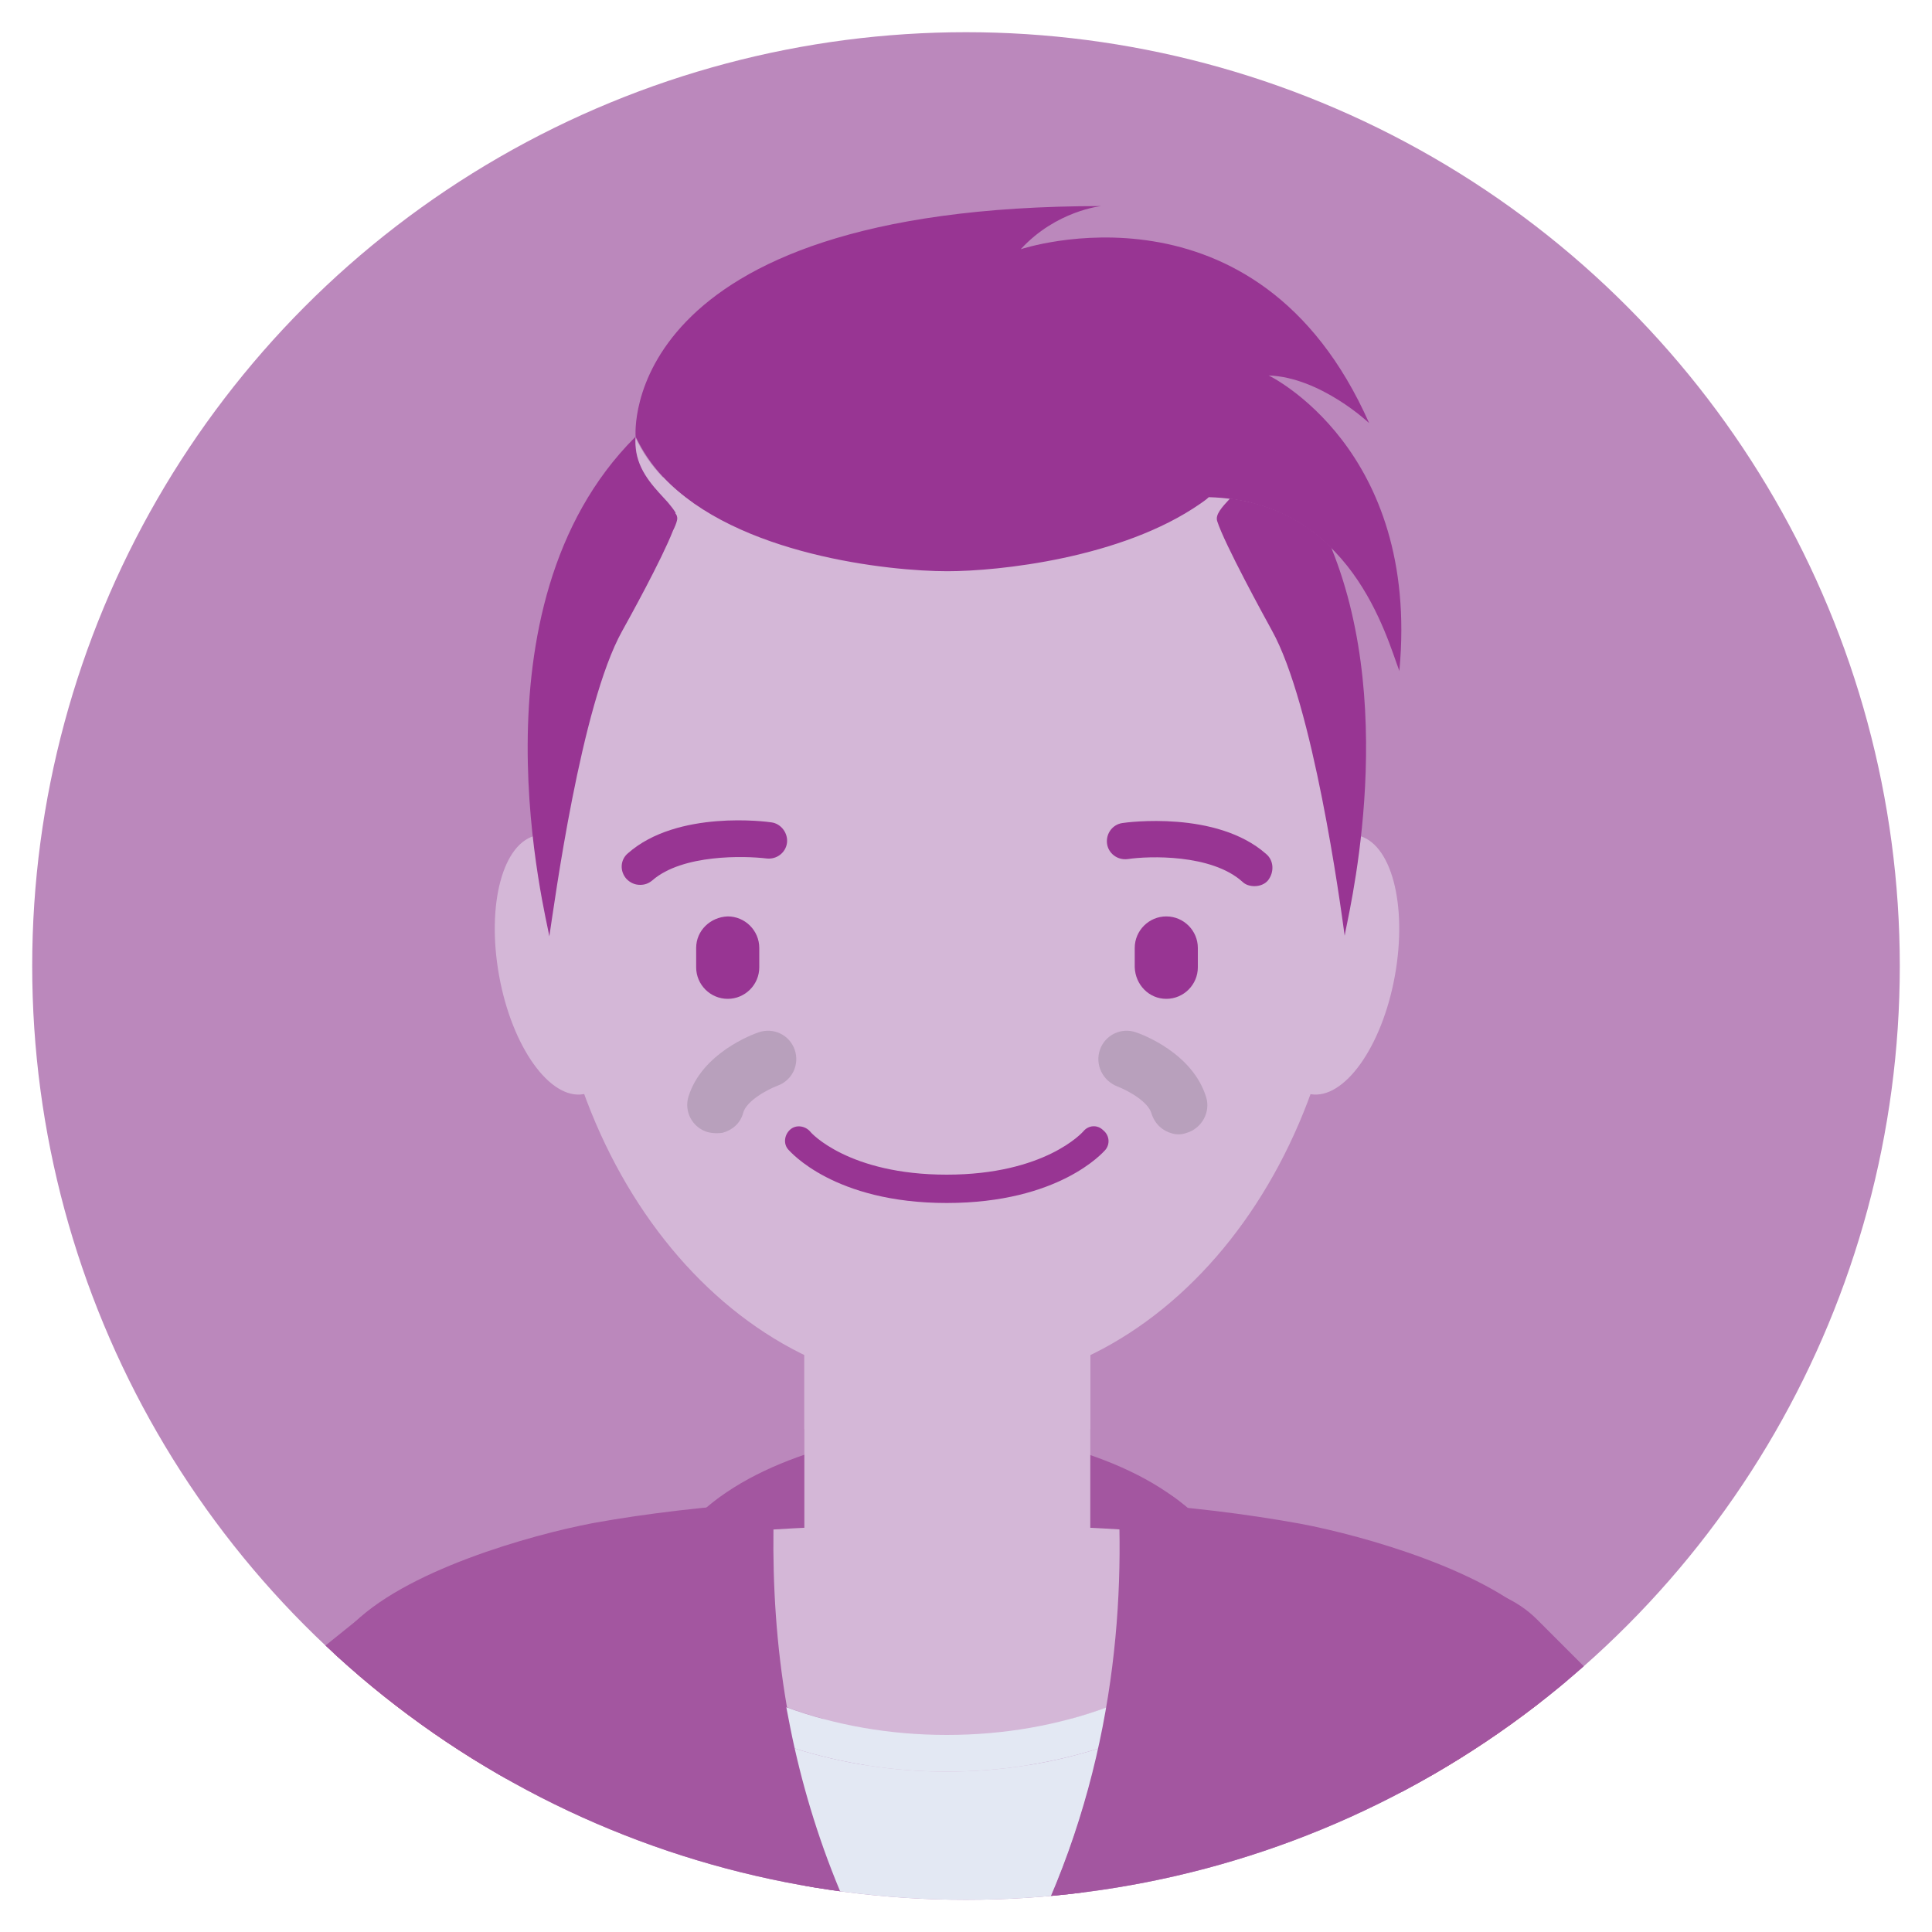
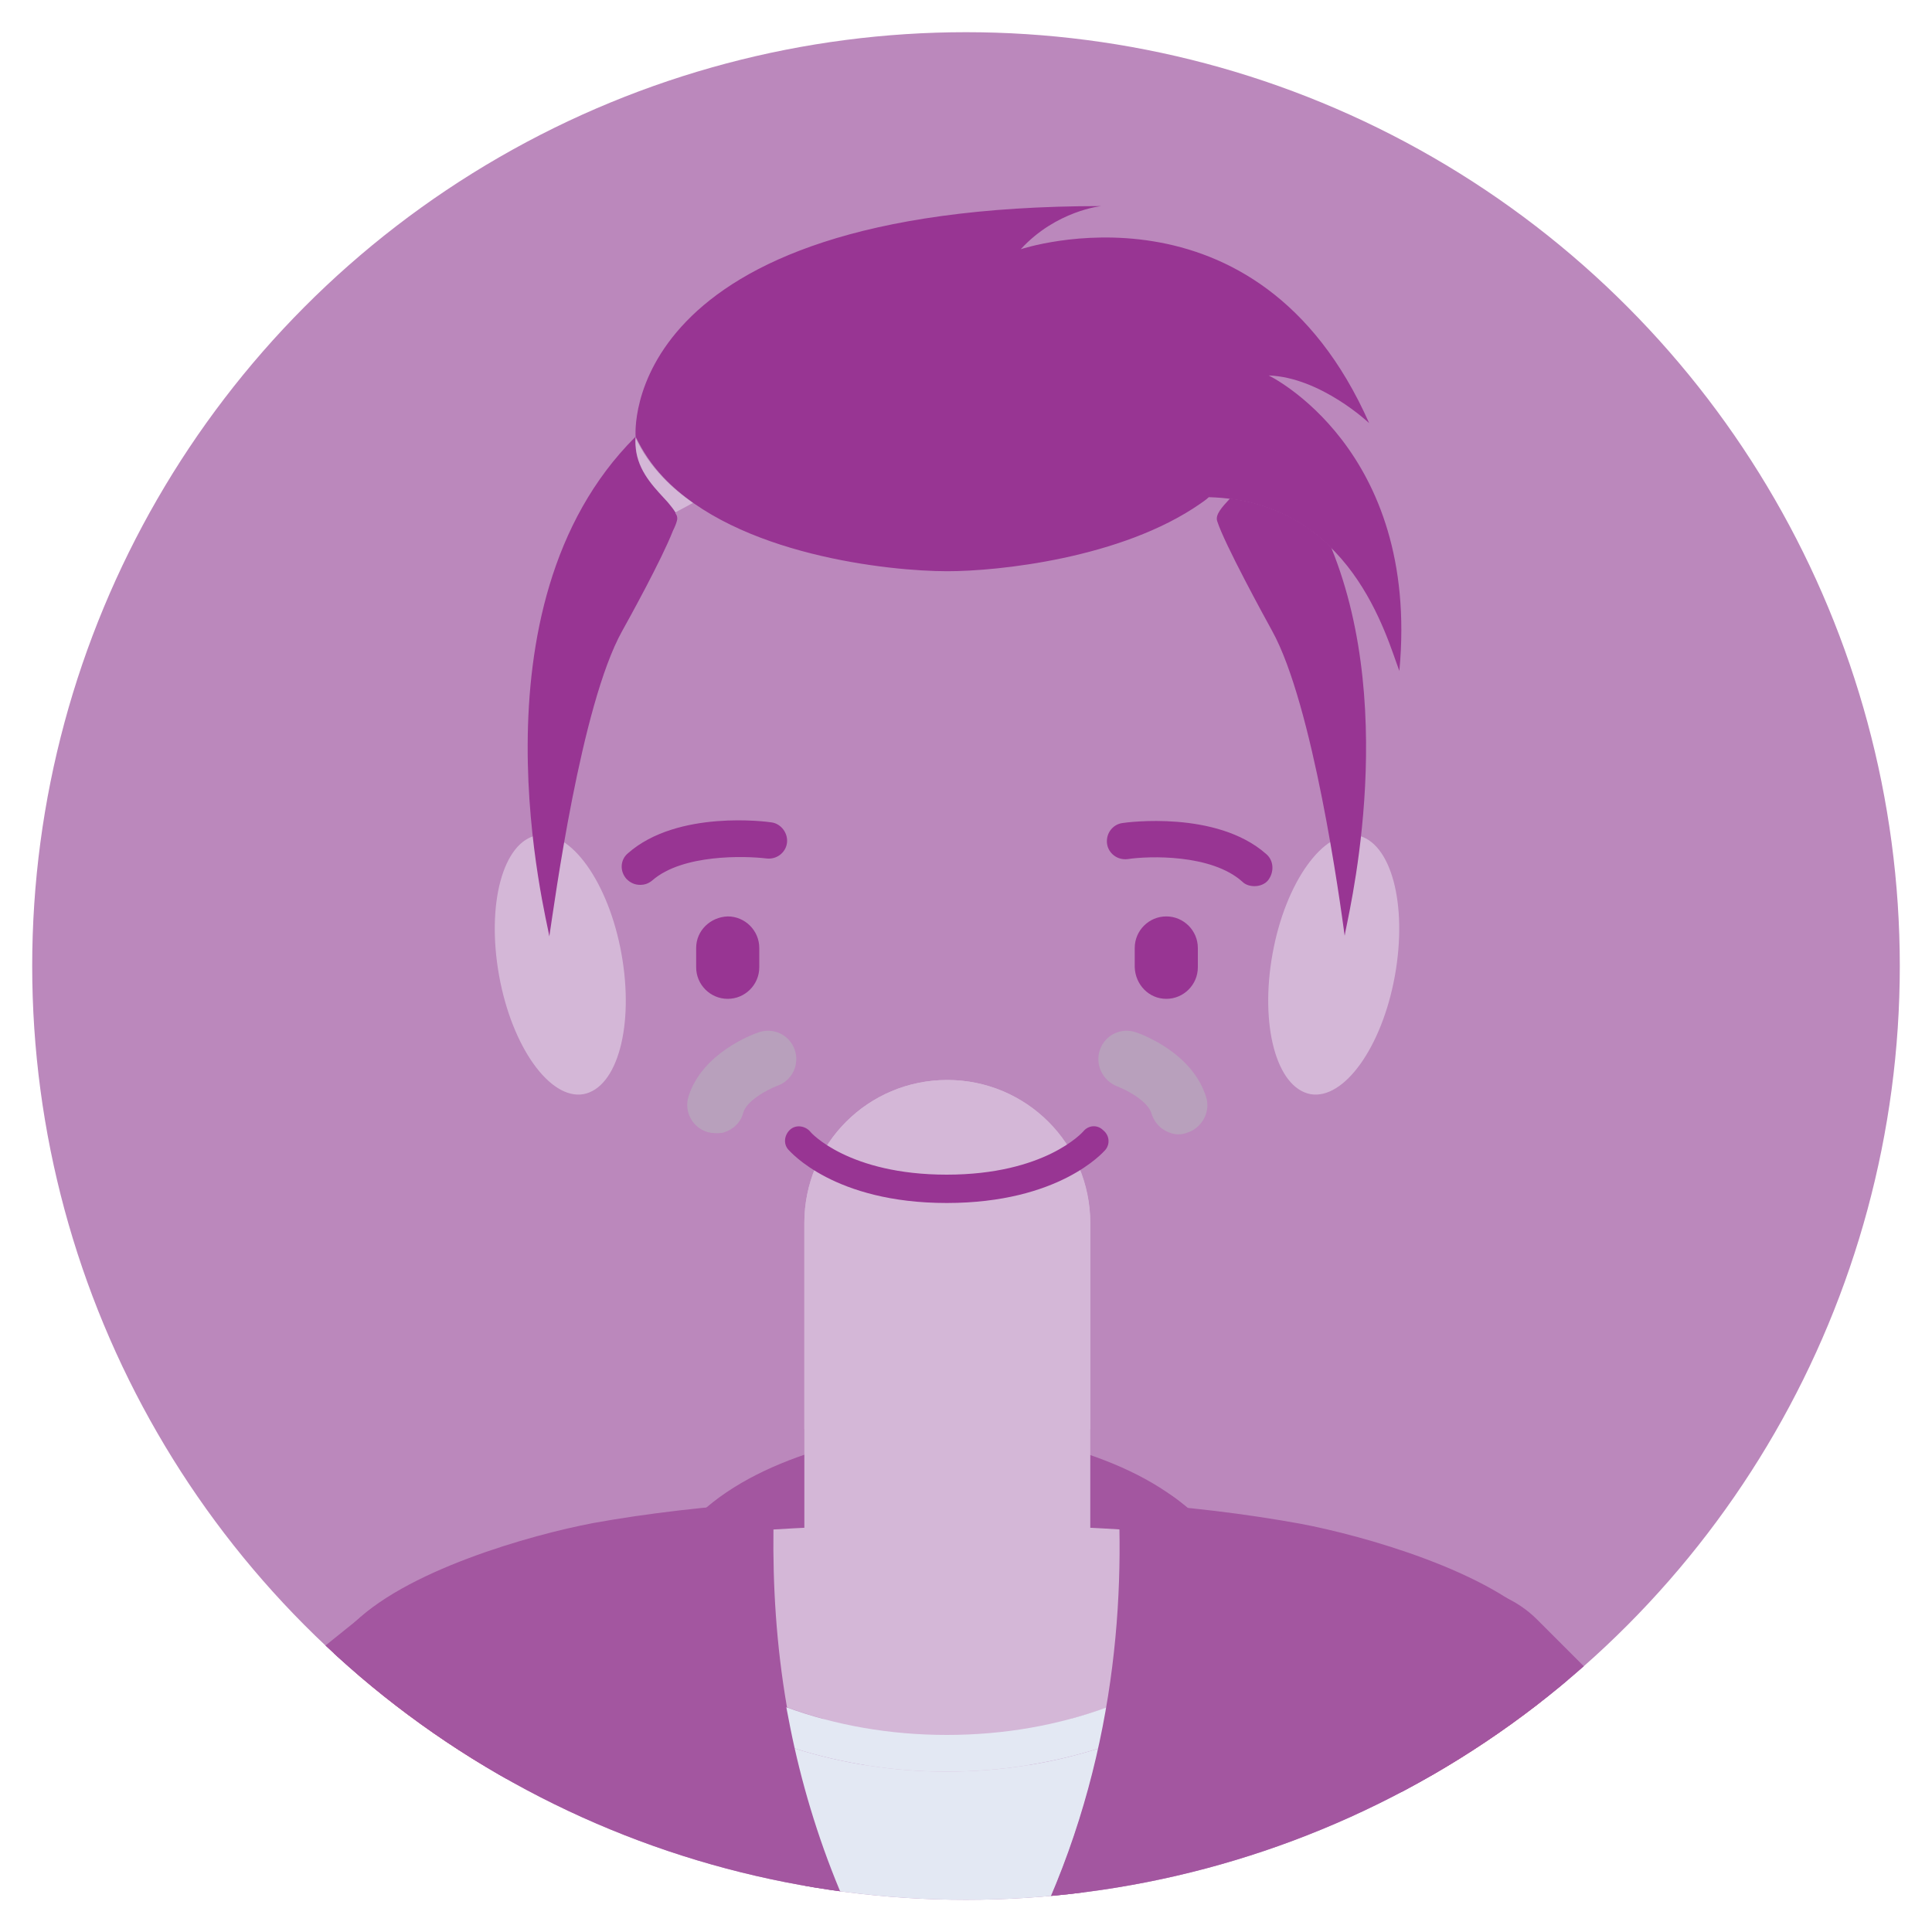
<svg xmlns="http://www.w3.org/2000/svg" xmlns:xlink="http://www.w3.org/1999/xlink" version="1.1" id="Layer_1" x="0px" y="0px" viewBox="0 0 300 300" style="enable-background:new 0 0 300 300;" xml:space="preserve">
  <style type="text/css">
	.st0{fill:none;}
	.st1{clip-path:url(#SVGID_4_);}
	.st2{fill:#FF9395;}
	.st3{fill:#4C62A1;}
	.st4{fill:#E3E8F3;}
	.st5{fill:#A356A0;}
	.st6{fill:#D4B7D7;}
	.st7{fill:#983593;}
	.st8{fill:#B8A0BC;}
</style>
  <ellipse class="st0" cx="150" cy="150" rx="145" ry="145" />
  <g>
    <g>
      <defs>
        <ellipse id="SVGID_1_" cx="150" cy="150" rx="145" ry="145" />
      </defs>
      <clipPath id="SVGID_2_">
        <use xlink:href="#SVGID_1_" style="overflow:visible;" />
      </clipPath>
    </g>
    <g>
      <defs>
        <ellipse id="SVGID_3_" cx="150" cy="150" rx="145" ry="145" />
      </defs>
      <use xlink:href="#SVGID_3_" style="overflow:visible;fill:#BB88BC;" />
      <clipPath id="SVGID_4_">
        <use xlink:href="#SVGID_3_" style="overflow:visible;" />
      </clipPath>
      <g class="st1">
        <g>
          <path class="st2" d="M78.8,781.8C78.7,781.8,78.7,781.8,78.8,781.8l-3.1,140.1c-0.2,9.3,7.2,17.1,16.6,17.3c0.1,0,0.3,0,0.4,0      c9.2,0,16.7-7.3,16.9-16.6l3.1-140.8H78.8L78.8,781.8z" />
          <path class="st3" d="M101.9,499.1h-0.5c-10.8,0-19.4,8.5-19.7,19.3l-5.3,239.4H116l5.2-238.5      C121.4,508.4,112.7,499.3,101.9,499.1z" />
          <path class="st3" d="M112.7,781.8c0.1,0,0.2-0.1,0.3-0.1C112.9,781.8,112.8,781.8,112.7,781.8L112.7,781.8z" />
          <path class="st3" d="M115.3,779.9c0.1-0.3,0.2-0.6,0.2-0.9l0.1-6.2l-0.1,6.2C115.5,779.4,115.4,779.7,115.3,779.9z" />
          <path class="st3" d="M76.4,757.8L76.4,757.8l-0.5,21.1c0,1.6,1.2,2.8,2.8,2.9c0,0,0,0,0.1,0h0h33.8h0.1c0.1,0,0.2-0.1,0.3-0.1      c1.1-0.1,2-0.8,2.3-1.8c0.1-0.3,0.2-0.6,0.2-0.9l0.1-6.2l0.3-15h0H76.4z" />
          <g>
            <path class="st3" d="M54.4,931.6c1.8-1.2,3.4-2.4,4.7-3.7c4.4-4.6,10.9-16.1,10.9-16.1c1-1.8,0.7-11.2,11-11.2       c11,0,14.1,9,15.9,17.1c0.3-0.4,0.8-0.6,1.2-0.6c2.6,0,5.2,8.6,9.2,9c3.9,0.5,5.1-4.7,4.9-9.2c-0.1-1.3,1.1-1.3,1.3-0.2       c0.6,2.5,1,3.8,1,3.8c3.8,16.3,4,28.8,0.9,37c-1.1,3.1-3.7,3.5-5.4,3.5H53.2c-6,0-7-12.3-7-18.3       C46.2,937.2,50.5,934.2,54.4,931.6z" />
            <path class="st4" d="M107.1,926.1c-3.9-0.5-6.5-9-9.2-9c-0.4,0-0.9,0.2-1.2,0.6c-0.4-1.7-0.8-3.4-1.4-5.1       c5.5,1.9,7.5,4.5,11.8,4.5c1.6,0,2.4-1.9,2.7-4.1c0.1-0.6,0.7-0.6,0.9,0.1c0.5,1.3,0.9,2.6,1.2,3.9       C112.2,921.4,111,926.5,107.1,926.1z" />
            <path class="st3" d="M93.4,924.4c0.4,0,0.9-0.1,1.3-0.4c0.9-0.7,1.1-2,0.4-3c-7.8-10.2-16.4-11.4-23.4-10.4       c-3.7,0.5-4.6,3.8-4,5c3-2.2,15.6-3.2,24.1,7.9C92.2,924.1,92.8,924.4,93.4,924.4z" />
            <path class="st3" d="M89.5,931c0.4,0,0.9-0.1,1.3-0.4c0.9-0.7,1.1-2,0.5-3c-7.2-9.8-15.4-11.6-22.1-11.1       c-4.6,0.4-5.4,3.7-5,4.6c4.4-1.8,16.3-1.2,23.7,8.9C88.3,930.7,88.9,931,89.5,931z" />
            <path class="st3" d="M84.4,937.4c0.4,0,0.9-0.1,1.2-0.4c1-0.7,1.2-2,0.6-2.9c-6.1-9.1-12.3-11.9-19.8-12.2       c-4.9-0.1-5.9,2.8-5.7,4c6.8-0.6,15.6,1.1,22,10.5C83.1,937,83.7,937.3,84.4,937.4z" />
            <path class="st3" d="M77.6,942.4c0.4,0,0.8-0.1,1.2-0.3c1-0.6,1.3-1.9,0.6-2.9c-5.3-8.1-10.7-11.2-17.1-12       c-5.7-0.7-7.3,3-6.9,3.7c4.7-1.6,14.3,1.2,20.4,10.6C76.2,942.1,76.9,942.4,77.6,942.4z" />
            <path class="st4" d="M46.8,950.8h70.1c-0.3,2.5-0.9,4.7-1.6,6.7c-1.1,3.1-3.7,3.5-5.4,3.5H53.2C49.3,961,47.5,956,46.8,950.8z" />
            <path class="st3" d="M47.7,954.9H116c-0.2,0.9-0.5,1.7-0.8,2.5c0,0.1-0.1,0.2-0.1,0.3H48.8C48.3,956.9,48,956,47.7,954.9z" />
          </g>
        </g>
        <g>
          <path class="st2" d="M215.3,781.8L215.3,781.8h-33.8l3.1,140.8c0.2,9.2,7.7,16.6,16.9,16.6c0.1,0,0.3,0,0.4,0      c9.3-0.2,16.8-8,16.6-17.3L215.3,781.8C215.4,781.8,215.3,781.8,215.3,781.8z" />
          <path class="st3" d="M178.5,772.7l0.1,6.3c0,0.3,0.1,0.6,0.2,0.9c-0.1-0.3-0.2-0.6-0.2-0.9L178.5,772.7z" />
          <path class="st3" d="M181.4,781.8L181.4,781.8c-0.1,0-0.2-0.1-0.3-0.1C181.2,781.8,181.3,781.8,181.4,781.8z" />
          <path class="st3" d="M217.7,757.8l-5.3-239.4c-0.2-10.8-8.9-19.3-19.7-19.3h-0.5c-10.9,0.2-19.6,9.3-19.3,20.2l5.2,238.5H217.7z      " />
          <path class="st3" d="M215.3,781.8C215.3,781.8,215.4,781.8,215.3,781.8c1.6,0,2.9-1.3,2.8-2.9l-0.5-21.1h0h-39.5h0l0.3,14.9      l0.1,6.3c0,0.3,0.1,0.6,0.2,0.9c0.4,1,1.2,1.7,2.3,1.8c0.1,0,0.2,0.1,0.3,0.1h0.1H215.3L215.3,781.8z" />
          <g>
            <path class="st3" d="M239.7,931.6c-1.8-1.2-3.4-2.4-4.7-3.7c-4.4-4.6-10.9-16.1-10.9-16.1c-1-1.8-0.7-11.2-11-11.2       c-11,0-14.1,9-15.9,17.1c-0.3-0.4-0.8-0.6-1.2-0.6c-2.6,0-5.2,8.6-9.2,9c-3.9,0.5-5.1-4.7-4.9-9.2c0.1-1.3-1.1-1.3-1.3-0.2       c-0.6,2.5-1,3.8-1,3.8c-3.8,16.3-4,28.8-0.9,37c1.1,3.1,3.7,3.5,5.4,3.5h56.7c6,0,7-12.3,7-18.3       C247.9,937.2,243.6,934.2,239.7,931.6z" />
-             <path class="st4" d="M187,926.1c3.9-0.5,6.5-9,9.2-9c0.4,0,0.9,0.2,1.2,0.6c0.4-1.7,0.8-3.4,1.4-5.1c-5.5,1.9-7.5,4.5-11.8,4.5       c-1.6,0-2.4-1.9-2.7-4.1c-0.1-0.6-0.7-0.6-0.9,0.1c-0.5,1.3-0.9,2.6-1.2,3.9C181.9,921.4,183.1,926.5,187,926.1z" />
            <path class="st3" d="M200.7,924.4c-0.4,0-0.9-0.1-1.3-0.4c-0.9-0.7-1.1-2-0.4-3c7.8-10.2,16.4-11.4,23.4-10.4       c3.7,0.5,4.6,3.8,4,5c-3-2.2-15.6-3.2-24.1,7.9C201.9,924.1,201.3,924.4,200.7,924.4z" />
            <path class="st3" d="M204.6,931c-0.4,0-0.9-0.1-1.3-0.4c-0.9-0.7-1.1-2-0.5-3c7.2-9.8,15.4-11.6,22.1-11.1       c4.6,0.4,5.4,3.7,5,4.6c-4.4-1.8-16.3-1.2-23.7,8.9C205.8,930.7,205.2,931,204.6,931z" />
            <path class="st3" d="M209.7,937.4c-0.4,0-0.9-0.1-1.2-0.4c-1-0.7-1.2-2-0.6-2.9c6.1-9.1,12.3-11.9,19.8-12.2       c4.9-0.1,5.9,2.8,5.7,4c-6.8-0.6-15.6,1.1-22,10.5C211,937,210.4,937.3,209.7,937.4z" />
            <path class="st3" d="M216.5,942.4c-0.4,0-0.8-0.1-1.2-0.3c-1-0.6-1.3-1.9-0.6-2.9c5.3-8.1,10.7-11.2,17.1-12       c5.7-0.7,7.3,3,6.9,3.7c-4.7-1.6-14.3,1.2-20.4,10.6C217.9,942.1,217.2,942.4,216.5,942.4z" />
            <path class="st4" d="M247.3,950.8h-70.1c0.3,2.5,0.9,4.7,1.6,6.7c1.1,3.1,3.7,3.5,5.4,3.5h56.7       C244.8,961,246.6,956,247.3,950.8z" />
            <path class="st3" d="M246.4,954.9h-68.4c0.2,0.9,0.5,1.7,0.8,2.5c0,0.1,0.1,0.2,0.1,0.3h66.4       C245.8,956.9,246.1,956,246.4,954.9z" />
          </g>
        </g>
        <path class="st5" d="M147,221.9c-8.7,0-26.9,3.2-37.3,12.2c0,0,5.1,17.1,36.3,17.1s38.3-17.1,38.3-17.1     C174,225.1,155.7,221.9,147,221.9z" />
        <g>
          <circle class="st6" cx="147.1" cy="236.7" r="16.9" />
          <g>
            <path class="st6" d="M147.1,278.1c-12.3,0-22.2-9.9-22.2-22.2v-66c0-12.3,9.9-22.2,22.2-22.2c12.3,0,22.2,9.9,22.2,22.2v66       C169.2,268.2,159.3,278.1,147.1,278.1z" />
          </g>
          <path class="st6" d="M147.1,167.7c-12.3,0-22.2,9.9-22.2,22.2v32c7,2.6,14.5,4,22.2,4c7.7,0,15.2-1.4,22.2-4v-32      C169.2,177.6,159.3,167.7,147.1,167.7z" />
        </g>
        <g>
          <g>
            <circle class="st2" cx="192.7" cy="518.9" r="16.9" />
            <circle class="st2" cx="101.4" cy="518.9" r="16.9" />
            <circle class="st2" cx="226.7" cy="263.6" r="12.7" />
            <circle class="st2" cx="67.4" cy="263.6" r="12.7" />
          </g>
          <g>
            <path class="st3" d="M205.4,535.7c-8.6,8.7-25.5,12.2-58.3,12.2h0c-32.8,0-49.8-3.5-58.3-12.2c-7.9-8-8.4-19.8-8.2-34.4       c0-15,0.2-23.5,1.1-29.7c0.2-1.4,1.4-2.4,2.8-2.4h125.3c1.4,0,2.6,1,2.8,2.4c0.9,6.7,1.1,15,1.1,29.7       C213.8,515.9,213.3,527.7,205.4,535.7z" />
            <g>
              <path class="st3" d="M213.6,494.6H80.5c0-1.5,0-2.9,0-4.2h54.4c-0.5-1-0.8-2.2-0.8-3.4v-10.1c0-1.2,0.3-2.4,0.8-3.4H81.4        c0.1-0.6,0.1-1.2,0.2-1.8c0.2-1.4,1.4-2.4,2.8-2.4h125.3c1.4,0,2.6,1,2.8,2.4c0.1,0.6,0.2,1.2,0.3,1.8h-71        c-1.9,0-3.4,1.5-3.4,3.4V487c0,1.9,1.5,3.4,3.4,3.4h71.8C213.6,491.7,213.6,493.1,213.6,494.6z" />
              <path class="st3" d="M147.1,487.5c3,0,5.5-2.5,5.5-5.5c0-3-2.5-5.5-5.5-5.5c-3,0-5.5,2.5-5.5,5.5        C141.5,485,144,487.5,147.1,487.5z" />
            </g>
          </g>
          <path class="st5" d="M239.6,252.7c-8-8.7-28.1-14.3-37.7-16.1c-8.3-1.5-17.7-2.7-28.1-3.3c0.1,1.4,0.2,2.8,0.2,4.2      c0.1,8.5-0.4,17.8-2.1,27.6l0,0l0,0c-0.4,2.1-0.8,4.2-1.3,6.4c-3.7,16.4-10.8,34-23.6,50.9c-12.8-16.9-19.9-34.5-23.6-50.9      c-0.5-2.1-0.9-4.3-1.3-6.4l0,0h0c-1.7-9.8-2.2-19.2-2.1-27.6c0-1.4,0.1-2.9,0.3-4.3c-10.5,0.7-19.9,1.8-28.2,3.3      c-9.5,1.8-29.6,7.4-37.8,16.2c-5,6-6.1,16.8,1,23.7c5.1,5,8.7,9.6,10.5,17.2c5.8,24.2,11.4,45.8,16.4,64.8l3.8,14.8      c3.1,11.9,4.6,24,4.8,36.1c0,0,0,0,0,0c0.1,5.8-0.2,11.6-0.8,17.4c0,0.2,0,0.4-0.1,0.6c0,0.2,0,0.4-0.1,0.6      c-1.1,10.1-3.2,20.1-6.4,30c0,0,0,0,0,0c-0.2,0.7-0.5,1.4-0.7,2.1c-2.8,8.4-3.8,14.6-3.9,35.8c0,1.3,0.4,2.6,1.3,3.5      c10,11.2,31.3,16.1,42.2,17.3c0.7,0.1,1.3,0,1.9-0.4c8.5-4.9,18.4-21.4,22.5-31.6c4.1,10.2,14.1,26.7,22.5,31.6      c0.6,0.3,1.2,0.5,1.9,0.4c10.9-1.2,32.3-6,42.3-17.3c0.8-1,1.3-2.3,1.3-3.5c0-19.4-0.7-26.3-3.9-35.8c-1-3.1-2-6.3-2.8-9.5      c0,0,0,0,0,0c-3.3-12.2-5-24.8-5.2-37.3c0-0.1-0.2-8.5,0.3-12.4h0c0.6-9.3,2.1-18.5,4.5-27.6l3.8-14.8      c4.8-18.7,10.3-39.8,16.1-63.6l0.4-1.7c1.9-7.3,5.4-11.8,10.4-16.7C245.8,269.6,244.8,258.8,239.6,252.7z" />
          <g>
            <path class="st5" d="M104.6,259.1c-3.2,1.3-9,4.5-14.6,12c8.9-8.3,13.4-7.4,13.5-7.4c1.4,1.6,16.1,23.6,29.2,38.3       c-10.5-13.4-21.2-34.7-24.5-41.6C107.5,259.2,106,258.6,104.6,259.1z" />
            <path class="st5" d="M111.1,233c-5,3.8-16.6,14-21.1,38.1c5.7-7.5,11.5-10.7,14.7-12c1.3-0.5,2.9,0.1,3.5,1.4       c3.3,6.8,13.9,28.2,24.5,41.6c1.5,1.9,3.1,3.7,4.6,5.3c-15-26.6-17.8-53.4-16.9-74.1C120.3,231.1,117,228.5,111.1,233z" />
          </g>
          <g>
            <path class="st4" d="M147,275.1c-8.3,0-16.3-1.3-23.6-3.6c3.7,16.4,10.8,34,23.6,50.9c12.8-16.9,19.9-34.5,23.6-50.9       C163.3,273.8,155.4,275.1,147,275.1z" />
            <path class="st6" d="M120.1,237.5c-0.1,8.5,0.4,17.8,2.1,27.6c7.6,2.8,16,4.3,24.9,4.3c8.8,0,17.3-1.5,24.9-4.3       c1.7-9.8,2.2-19.2,2.1-27.6c-8-0.5-16.9-0.8-26.9-0.8C137,236.7,128.1,237,120.1,237.5z" />
            <path class="st4" d="M147,269.4c-8.8,0-17.3-1.5-24.9-4.3c0.4,2.1,0.8,4.2,1.3,6.4c7.3,2.3,15.3,3.6,23.6,3.6       s16.3-1.3,23.6-3.6c0.5-2.1,0.9-4.3,1.3-6.4C164.3,267.9,155.9,269.4,147,269.4z" />
          </g>
          <g>
            <path class="st5" d="M189.5,259.1c3.2,1.3,9,4.5,14.6,12c-8.9-8.3-13.4-7.4-13.5-7.4c-1.4,1.6-16.1,23.6-29.2,38.3       c10.5-13.4,21.2-34.7,24.5-41.6C186.6,259.2,188.1,258.6,189.5,259.1z" />
            <path class="st5" d="M183,233c5,3.8,16.6,14,21.1,38.1c-5.7-7.5-11.5-10.7-14.7-12c-1.3-0.5-2.9,0.1-3.5,1.4       c-3.3,6.8-13.9,28.2-24.5,41.6c-1.5,1.9-3.1,3.7-4.6,5.3c15-26.6,17.8-53.4,16.9-74.1C173.8,231.1,177.1,228.5,183,233z" />
          </g>
        </g>
        <g>
          <path class="st6" d="M210.7,129.7c-5.2-0.9-11.1,7.3-13.1,18.4c-2,11.1,0.6,20.8,5.9,21.8c5.2,0.9,11.1-7.3,13.1-18.4      C218.6,140.4,216,130.7,210.7,129.7z" />
          <path class="st6" d="M83.4,129.7c5.2-0.9,11.1,7.3,13.1,18.4c2,11.1-0.6,20.8-5.9,21.8c-5.2,0.9-11.1-7.3-13.1-18.4      C75.5,140.4,78.1,130.7,83.4,129.7z" />
-           <path class="st6" d="M147.1,58.2c-50,0-62.1,35.2-62.1,78.7c0,43.4,27.8,78.7,62.1,78.7c34.3,0,62.1-35.2,62.1-78.7      C209.2,93.4,197,58.2,147.1,58.2z" />
          <g>
            <path class="st7" d="M168.2,175.7c-0.1,0.1-5.9,6.7-21.2,6.7c-15.2,0-21.1-6.5-21.2-6.7c-0.8-0.9-2.2-1.1-3.1-0.3       c-0.9,0.8-1.1,2.2-0.3,3.1c0.3,0.3,7.1,8.3,24.6,8.3c17.5,0,24.3-7.9,24.6-8.2c0.8-0.9,0.7-2.3-0.3-3.1       C170.4,174.6,169,174.7,168.2,175.7z" />
            <path class="st7" d="M108.1,147.2v3c0,2.7,2.2,4.9,4.9,4.9h0c2.7,0,4.9-2.2,4.9-4.9v-3c0-2.7-2.2-4.9-4.9-4.9       C110.3,142.4,108.1,144.5,108.1,147.2z" />
            <path class="st7" d="M181.1,155.1c2.7,0,4.9-2.2,4.9-4.9v-3c0-2.7-2.2-4.9-4.9-4.9c-2.7,0-4.9,2.2-4.9,4.9v3       C176.3,152.9,178.4,155.1,181.1,155.1z" />
            <path class="st7" d="M196.6,132.6c-7.7-6.8-21.7-4.9-22.3-4.8c-1.5,0.2-2.6,1.6-2.4,3.2c0.2,1.5,1.6,2.6,3.2,2.4       c3.3-0.5,13-0.8,17.8,3.5c0.5,0.5,1.2,0.7,1.9,0.7c0.8,0,1.6-0.3,2.1-0.9C197.9,135.4,197.8,133.6,196.6,132.6z" />
            <path class="st7" d="M119,133.3c1.6,0.2,3-0.9,3.2-2.4c0.2-1.5-0.9-3-2.4-3.2c-0.6-0.1-14.6-2-22.3,4.8c-1.2,1-1.3,2.8-0.2,4       c0.6,0.6,1.3,0.9,2.1,0.9c0.7,0,1.3-0.2,1.9-0.7C106,132.6,115.7,132.9,119,133.3z" />
            <path class="st8" d="M176.4,160.3c-2.3-0.8-4.8,0.4-5.6,2.7c-0.8,2.3,0.4,4.8,2.7,5.7c1.8,0.7,4.8,2.4,5.3,4.2       c0.5,1.6,1.7,2.7,3.2,3.1c0.7,0.2,1.5,0.2,2.3-0.1c2.3-0.7,3.7-3.2,3-5.5C185.2,163.5,177.3,160.6,176.4,160.3z" />
            <path class="st8" d="M123.4,163c-0.8-2.3-3.3-3.5-5.6-2.7c-0.9,0.3-8.8,3.2-10.9,10c-0.7,2.3,0.6,4.8,3,5.5       c0.8,0.2,1.6,0.2,2.3,0.1c1.5-0.4,2.8-1.5,3.2-3.1c0.5-1.8,3.5-3.5,5.3-4.2C123,167.8,124.2,165.3,123.4,163z" />
          </g>
          <g>
            <path class="st3" d="M98.5,67.9c0,0,0.1-0.1,0.1-0.1C98.7,67.8,98.6,67.9,98.5,67.9z" />
            <path class="st7" d="M98.7,67.8c1.1,2.3,2.5,4.4,4.3,6.3c0,0,0,0,0,0c11.4,12.1,35.1,14.6,44.1,14.6c7.9,0,27.1-2,39.3-10.5v0       c0.4-0.3,0.9-0.6,1.3-1c22.1,0.6,27.6,21.8,29.6,27c0,0,0,0,0-0.1c3.2-34.5-20.3-45.8-20.3-45.8c8.1,0.3,15.6,7.4,15.6,7.4       c-17.4-39.3-54.1-27-54.1-27C164,32.7,171,32,171,32C95.6,32,98.7,67.8,98.7,67.8L98.7,67.8z" />
            <path class="st7" d="M191,77.4c-1.3,1.4-2.3,2.5-2,3.5c1.1,3.5,7.4,15,8.5,17c6.4,11.5,10.6,42.2,11.3,47.4       c0.2-1.9,8.6-34.1-2.1-60.3C203,81.3,197.9,78.3,191,77.4z" />
            <path class="st6" d="M102.9,74.1C102.9,74.1,102.9,74.1,102.9,74.1c-1.8-1.9-3.2-3.9-4.3-6.3c-0.1,0.8,0,1.6,0.1,2.4       c0.6,3.6,3.2,6,4.9,7.8c0.5,0.6,1,1.1,1.2,1.6c0,0,2.8-1.5,2.8-1.5c0,0,0,0,0,0C105.9,76.9,104.3,75.6,102.9,74.1z" />
            <path class="st7" d="M105.1,80.9c0.1-0.3,0.1-0.7-0.1-1c0,0,0,0,0,0c0,0,0-0.1-0.1-0.1c0,0,0,0,0-0.1c0,0,0-0.1,0-0.1       c-0.3-0.5-0.7-1-1.2-1.6c-1.7-1.9-4.3-4.3-4.9-7.8c-0.1-0.7-0.2-1.5-0.1-2.4l0,0l0,0l0,0c0,0-0.1,0.1-0.1,0.1       C72.2,94.3,85,143,85.3,145.4c0.8-5.2,4.9-35.9,11.3-47.4c1-1.8,6.1-11,7.9-15.6h0C104.8,81.8,105,81.3,105.1,80.9z" />
          </g>
        </g>
        <g>
          <path class="st5" d="M88.1,463.6c0.6-0.8,0.9-1.7,1-2.6c0-0.3,0.1-0.5,0.4-0.6c0.2-0.1,0.5-0.2,0.7-0.1c2.1,0.8,4.7,0.2,6.1-1.7      c0.9-1.1,1.2-2.5,1.1-3.8c0-0.3,0.1-0.5,0.3-0.7c0.2-0.2,0.5-0.2,0.8-0.1c2.5,1,5.4,0.2,7-1.9c1.5-2,1.8-4.9,0.2-7.2      c-0.2-0.2-0.2-0.5-0.1-0.8c0.1-0.3,0.4-0.4,0.7-0.4c1.4-0.1,2.8-0.8,3.8-2c1.8-2.3,1.4-5.7-0.9-7.5c0,0-4.1-3.3-5.7-4.7      c-0.3-0.3-0.4-0.8-0.1-1.2c3.7-4.7-1.4-10.8-9.8-14.7c-9.8-4.6-30.5-8-38.2,3c-6.4,9.2-4.2,23.7,7.5,33.3      c2.1,1.7-1.8-1.3,18.8,14.5C83.7,466,86.6,465.6,88.1,463.6z" />
          <path class="st5" d="M0.7,361.5l78,57.1c5.7,4.1,6.9,12.1,2.8,17.7c-4.1,5.7-12.1,6.9-17.7,2.8l-78-57.1l0,0L0.7,361.5z" />
          <path class="st5" d="M-12.7,346.5l-19.8,27.1c-6.8-6.4-10.9-15.4-11.1-24.8c-0.2-7.6,2.2-15.2,6.8-21.5c1.8-2.5,3.9-4.7,6.2-6.5      l87.5-70.4c7.3-5.9,18-4.7,23.8,2.6c4.8,6,5,14.4,0.5,20.6c-0.9,1.2-1.9,2.3-3.1,3.2l-86.3,69.5l-0.6-0.4      C-10,344.9-11.8,345.2-12.7,346.5z" />
          <path class="st5" d="M-32.7,373.8l0.1-0.2l19.8-27.1c0.9-1.3,2.7-1.5,3.9-0.6l0.6,0.4l10.8,7.9c1.3,0.9,1.5,2.7,0.6,3.9      l-2.5,3.4l0,0l-15,20.5l0,0l-2.5,3.4c-0.9,1.3-2.7,1.5-3.9,0.6l-11.4-8.3C-33.4,376.8-33.6,375.1-32.7,373.8z" />
        </g>
        <g>
          <path class="st5" d="M310,320.5v-96.7c0-7,5.7-12.7,12.7-12.7c7,0,12.7,5.7,12.7,12.7v96.7l0,0H310z" />
          <path class="st5" d="M303,323.3v14.1c0,1.6,1.3,2.8,2.8,2.8h32c-2.8,7.5-8.5,13.6-16.2,16.8c-3.6,1.5-7.3,2.2-11.2,2.2      c-7.8,0-15.1-3-20.6-8.6l-75.1-75.1c-3.2-3.2-5-7.4-5-12s1.8-8.8,5-12c3.2-3.2,7.4-5,12-5c4.5,0,8.8,1.8,12,5l67.1,67.1l1.8,1.8      h-1.8C304.2,320.5,303,321.7,303,323.3z" />
          <path class="st5" d="M339.6,340.2h-1.8h-32c-1.6,0-2.8-1.3-2.8-2.8v-14.1c0-1.6,1.3-2.8,2.8-2.8h1.8h2.5l0,0h25.4l0,0h4.2      c1.6,0,2.8,1.3,2.8,2.8v14.1C342.5,339,341.2,340.2,339.6,340.2z" />
          <path class="st5" d="M330.4,188.9c-0.5-0.1-0.9-0.4-1.1-0.8c-0.3-0.4-0.4-0.9-0.3-1.3l6.6-32.3c0.5-2.6-1.1-5.1-3.7-5.6      c-2.6-0.5-5.1,1.1-5.6,3.7l-6.9,33.9c-0.2,0.8-0.8,1.4-1.7,1.4c-0.5,0-1,0.1-1.5,0.1c-0.9,0.1-1.7-0.5-1.9-1.4l-7.3-31      c-0.6-2.5-3.1-4.1-5.7-3.5c-2.5,0.6-4.1,3.2-3.5,5.7l3.6,15.3c2.2,9.2,2.6,18.9,1.3,28.2c-0.5,3.7-0.6,8-0.9,12.5      c-1.1,15.4,7.6,28.8,19.3,29.9c11.7,1.2,22.2-10.4,23.2-25.7C345.4,203.9,348.6,192.5,330.4,188.9z" />
        </g>
      </g>
    </g>
    <g>
      <defs>
        <ellipse id="SVGID_5_" cx="150" cy="150" rx="145" ry="145" />
      </defs>
      <clipPath id="SVGID_6_">
        <use xlink:href="#SVGID_5_" style="overflow:visible;" />
      </clipPath>
    </g>
  </g>
</svg>